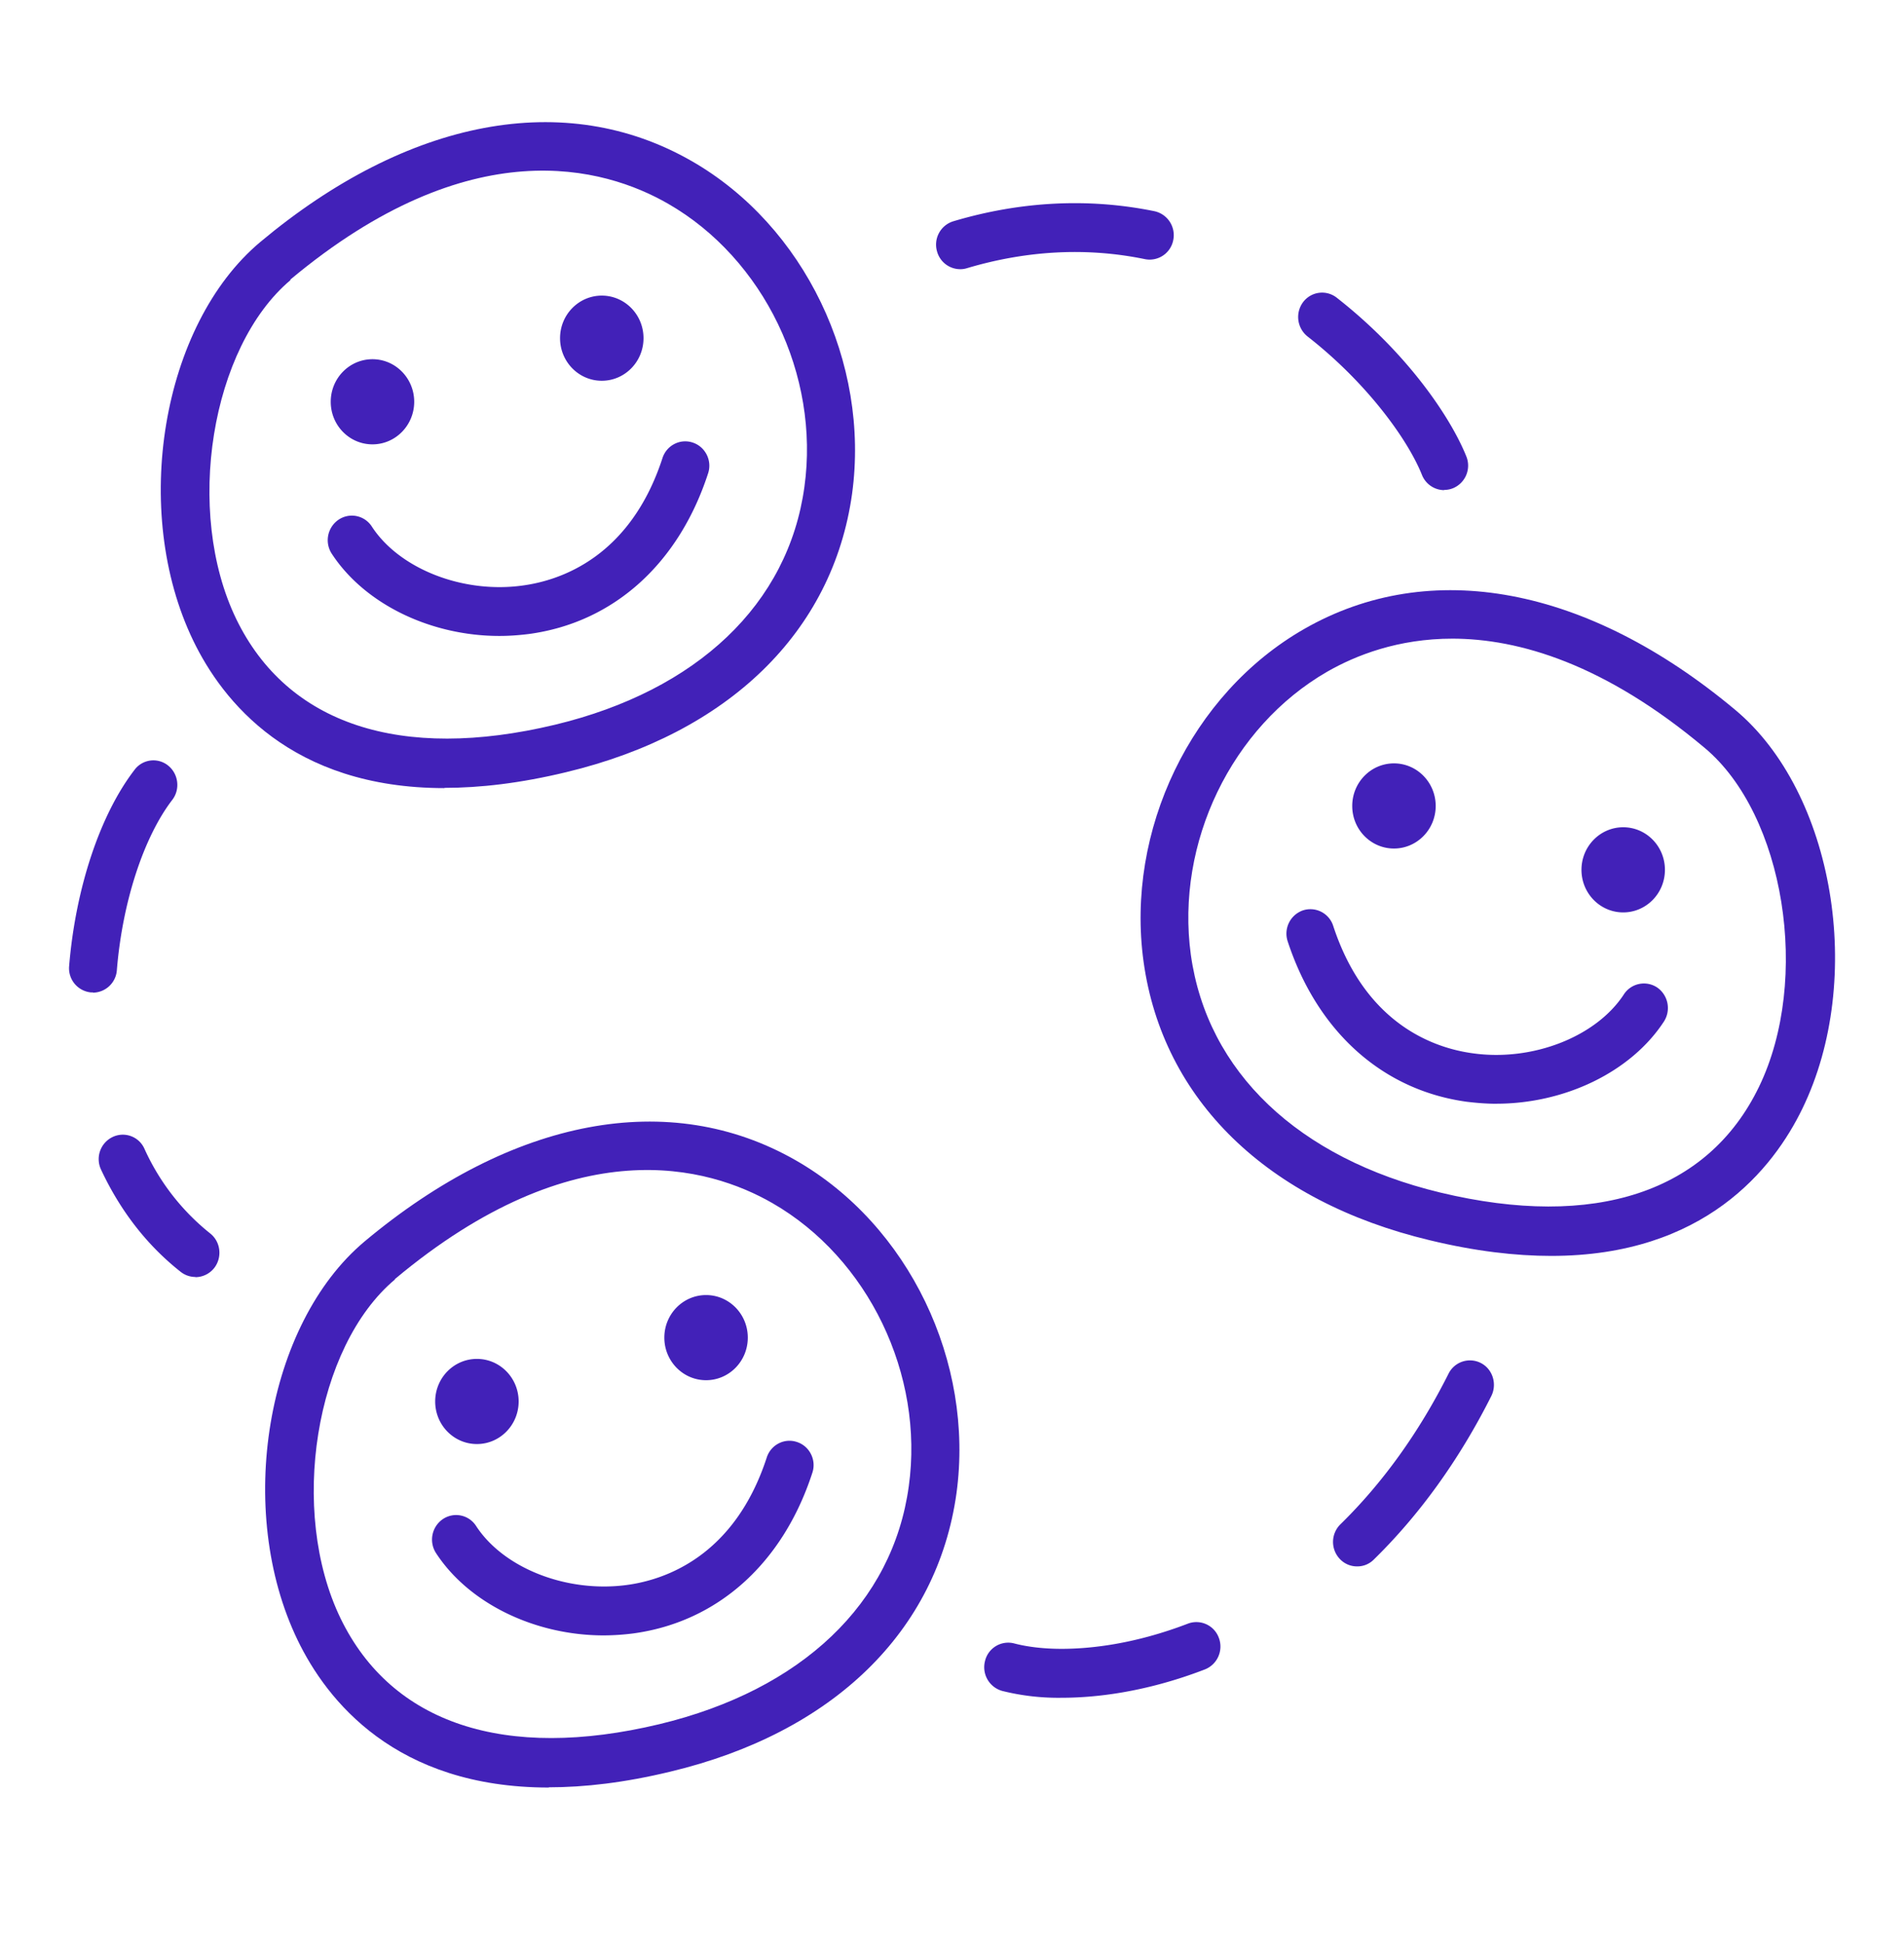
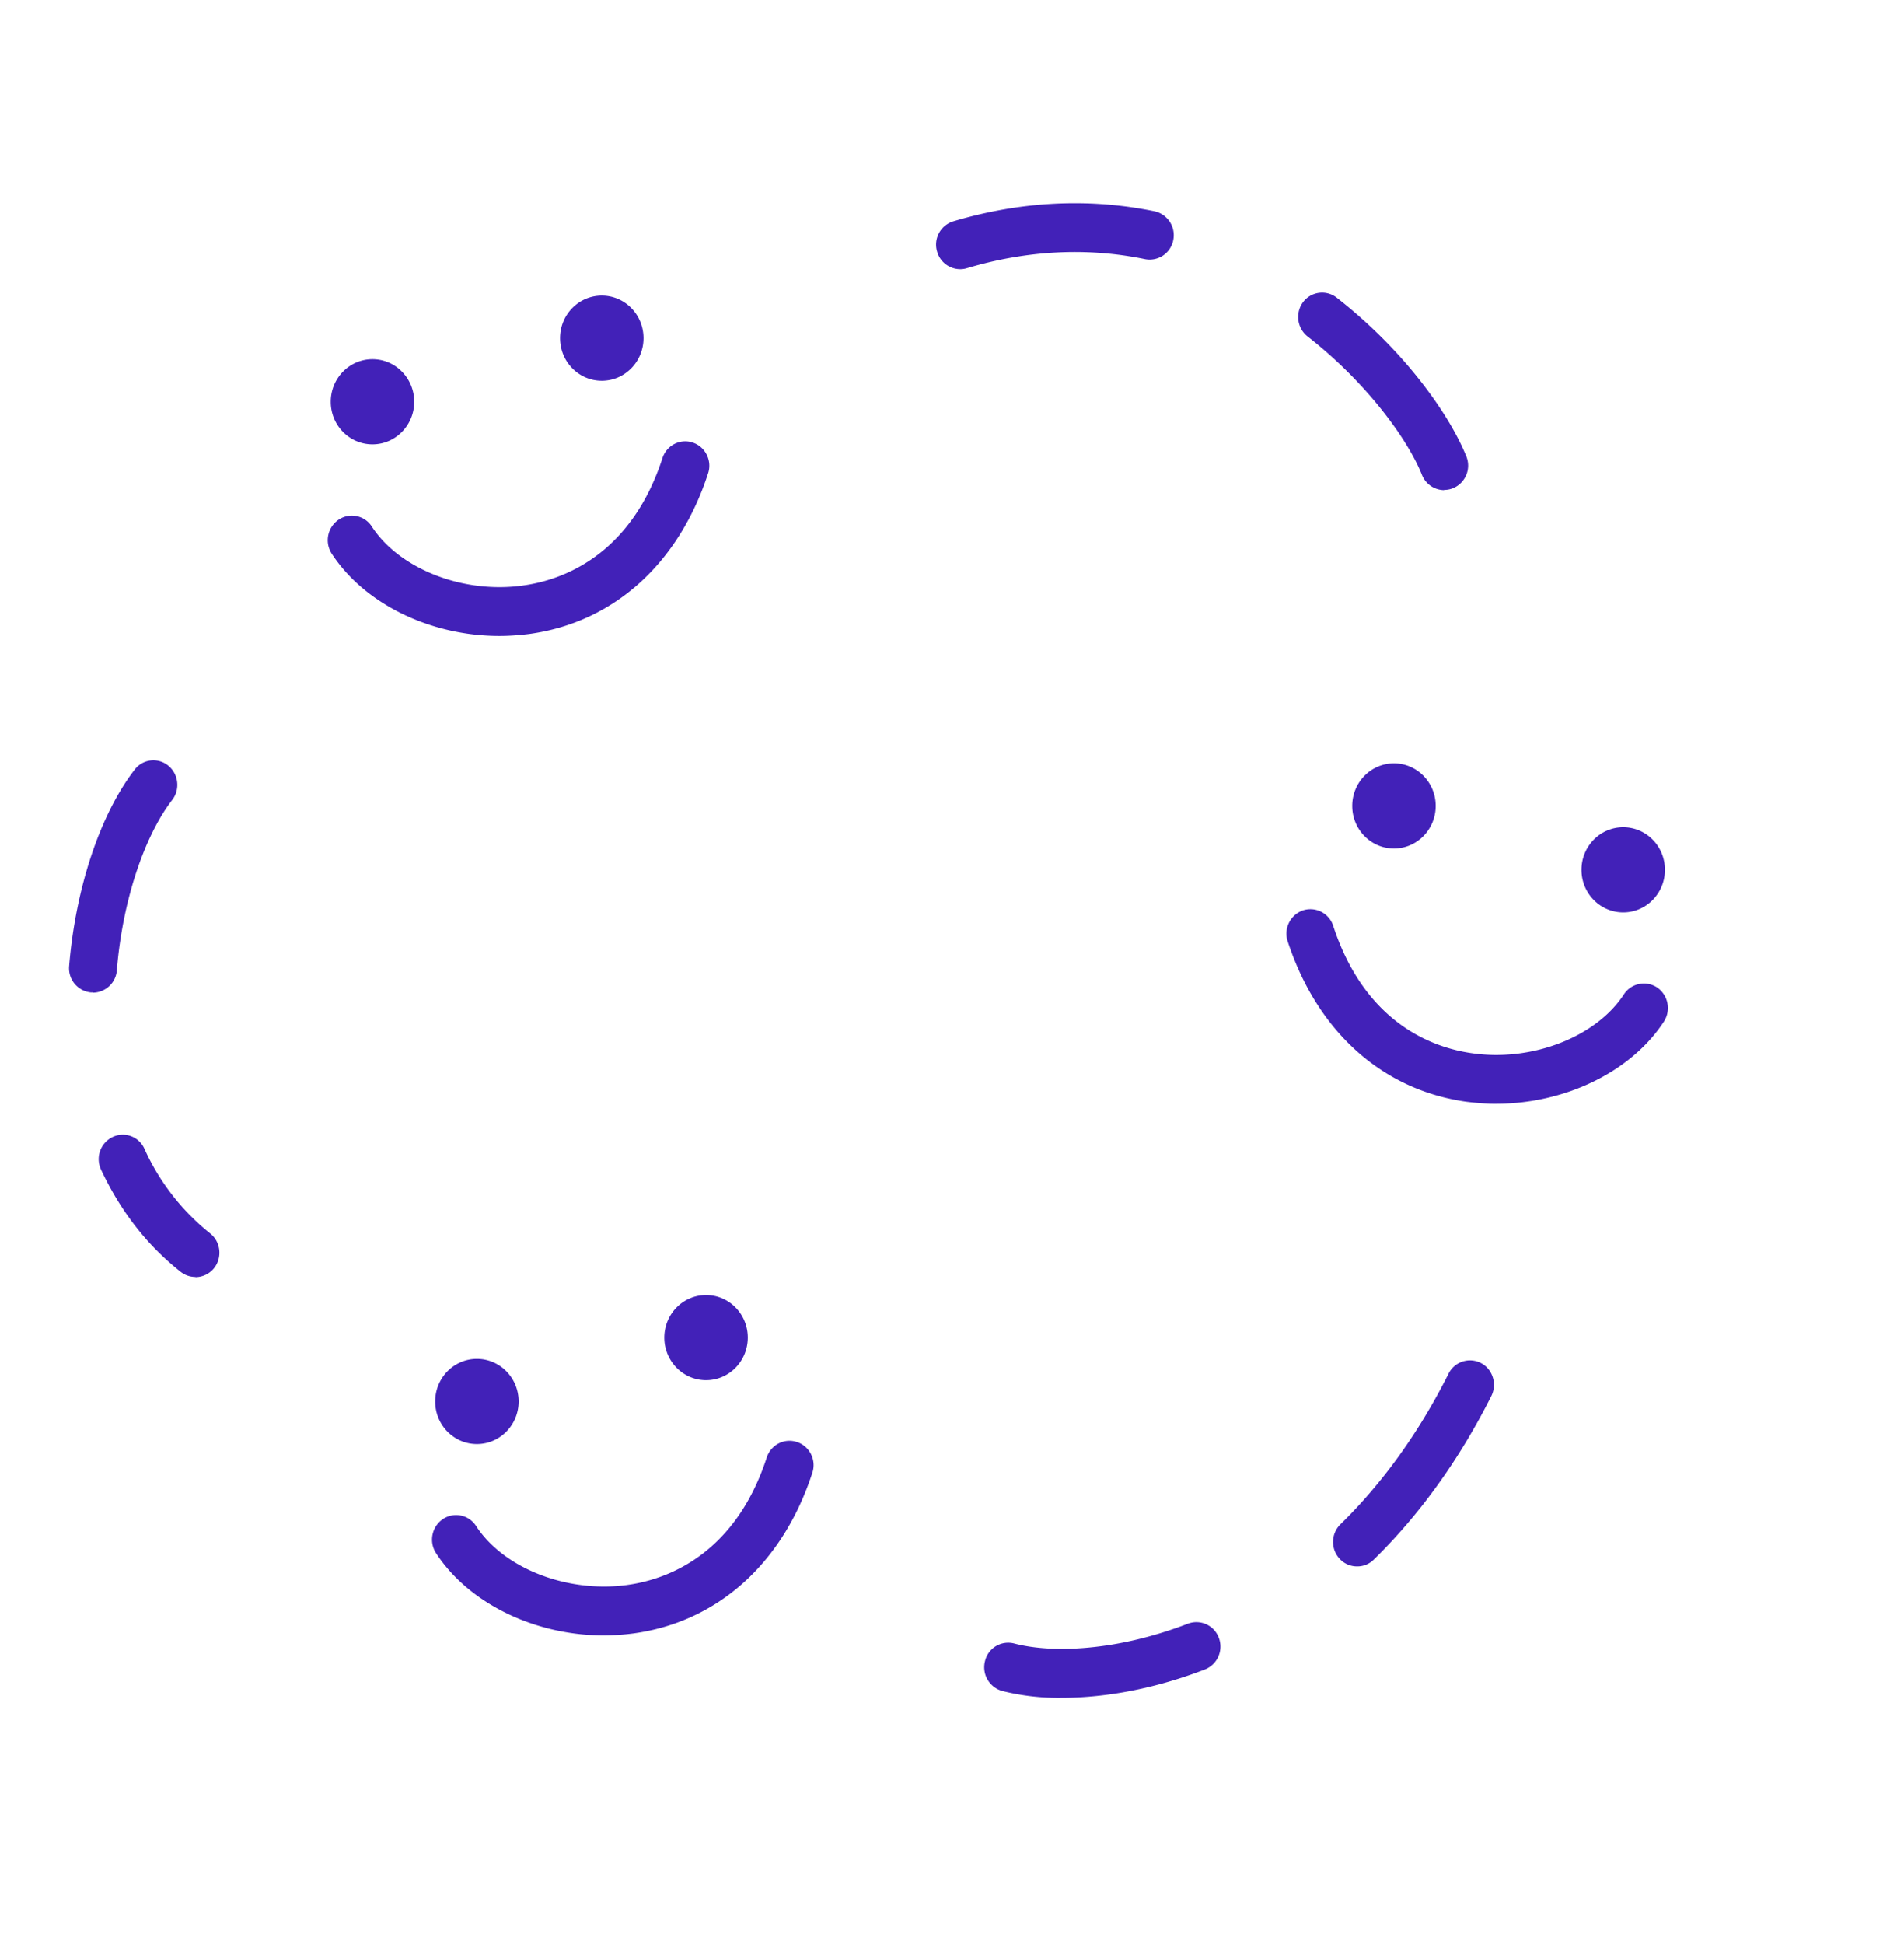
<svg xmlns="http://www.w3.org/2000/svg" width="48" height="49" fill="none">
-   <path d="M11.204 19.864c-3.87 0-5.599-2.201-6.33-3.712C3.29 12.878 4.076 8.185 6.56 6.101c3.73-3.12 7.696-3.867 10.876-2.042 2.842 1.628 4.499 5.076 4.045 8.387-.484 3.478-3.114 6.037-7.213 7.018-1.149.277-2.164.394-3.065.394v.006ZM7.328 7.056c-2.013 1.69-2.684 5.84-1.372 8.547 1.288 2.652 4.141 3.595 8.035 2.664 3.591-.863 5.883-3.046 6.288-5.994.393-2.818-1.022-5.753-3.44-7.14-1.602-.92-4.97-1.888-9.523 1.917l.012.006ZM13.835 45.055c-3.87 0-5.599-2.201-6.33-3.712-1.584-3.275-.798-7.968 1.686-10.052 3.73-3.12 7.697-3.866 10.877-2.041 2.842 1.628 4.498 5.075 4.045 8.387-.484 3.478-3.108 6.037-7.213 7.017-1.149.278-2.164.395-3.065.395v.006ZM9.959 32.247c-2.019 1.69-2.684 5.84-1.372 8.547 1.288 2.652 4.141 3.595 8.035 2.664 3.591-.863 5.883-3.046 6.288-5.994.393-2.818-1.022-5.753-3.44-7.141-1.602-.919-4.964-1.893-9.517 1.918l.006.006ZM39.108 31.655c-.9 0-1.917-.117-3.065-.395-4.1-.98-6.73-3.54-7.213-7.017-.46-3.312 1.203-6.759 4.044-8.387 3.18-1.825 7.147-1.079 10.877 2.041 2.485 2.079 3.277 6.777 1.687 10.046-.732 1.51-2.467 3.712-6.33 3.712Zm-2.491-15.558c-1.372 0-2.436.42-3.156.832-2.412 1.388-3.827 4.317-3.44 7.135.411 2.948 2.702 5.13 6.288 5.994 3.9.937 6.753-.012 8.035-2.664 1.312-2.707.647-6.863-1.373-8.547-2.515-2.109-4.673-2.75-6.366-2.75h.012Z" fill="#4221B8" />
  <path d="M9.39 11.2c.58 0 1.052-.48 1.052-1.073 0-.592-.471-1.073-1.052-1.073-.581 0-1.052.48-1.052 1.073S8.808 11.2 9.39 11.2ZM12.023 36.397c.58 0 1.052-.48 1.052-1.073s-.471-1.073-1.052-1.073c-.581 0-1.052.48-1.052 1.073s.47 1.073 1.052 1.073ZM40.921 22.997c.581 0 1.052-.48 1.052-1.073s-.47-1.073-1.052-1.073c-.58 0-1.052.48-1.052 1.073s.471 1.073 1.052 1.073ZM15.171 9.597c.581 0 1.052-.48 1.052-1.073s-.47-1.073-1.052-1.073c-.58 0-1.052.48-1.052 1.073s.471 1.073 1.052 1.073ZM17.8 34.788c.581 0 1.052-.48 1.052-1.073s-.471-1.073-1.052-1.073c-.581 0-1.052.48-1.052 1.073 0 .592.471 1.073 1.052 1.073ZM35.142 21.387c.58 0 1.052-.48 1.052-1.073 0-.592-.471-1.073-1.052-1.073-.581 0-1.052.48-1.052 1.073s.47 1.073 1.052 1.073ZM12.59 16.029c-1.723 0-3.392-.796-4.226-2.072a.625.625 0 0 1 .17-.857.598.598 0 0 1 .84.172c.695 1.067 2.297 1.696 3.803 1.486.967-.13 2.714-.727 3.524-3.212.103-.321.448-.5.768-.389.314.105.49.456.381.777-.744 2.282-2.388 3.756-4.51 4.045-.248.031-.496.05-.744.05h-.006ZM15.219 41.22c-1.723 0-3.392-.796-4.226-2.073a.625.625 0 0 1 .17-.857.598.598 0 0 1 .84.173c.695 1.067 2.29 1.69 3.802 1.486.968-.13 2.715-.728 3.525-3.213.103-.32.448-.5.768-.388.314.105.49.456.38.777-.743 2.281-2.387 3.755-4.51 4.045a6.03 6.03 0 0 1-.743.05h-.006ZM37.722 27.82c-.248 0-.496-.02-.744-.05-2.122-.29-3.767-1.764-4.516-4.045a.62.62 0 0 1 .38-.777.604.604 0 0 1 .768.388c.817 2.492 2.558 3.084 3.525 3.213 1.506.21 3.108-.42 3.803-1.486a.603.603 0 0 1 .84-.173.63.63 0 0 1 .17.857c-.834 1.277-2.503 2.072-4.226 2.072ZM26.767 42.792a5.837 5.837 0 0 1-1.5-.172.62.62 0 0 1-.435-.753.601.601 0 0 1 .738-.444c.332.087.744.136 1.191.136.701 0 1.82-.111 3.186-.635a.603.603 0 0 1 .78.357.62.62 0 0 1-.35.796c-1.536.592-2.812.715-3.61.715Zm7.443-3.311a.59.59 0 0 1-.436-.191.623.623 0 0 1 .018-.87c1.065-1.042 1.984-2.319 2.727-3.799a.603.603 0 0 1 .816-.265c.297.154.412.53.26.833-.804 1.597-1.801 2.984-2.962 4.12a.58.58 0 0 1-.417.172h-.006ZM4.923 32.186a.599.599 0 0 1-.369-.13c-.852-.672-1.523-1.541-2.007-2.577a.618.618 0 0 1 .29-.82.596.596 0 0 1 .804.295 5.763 5.763 0 0 0 1.657 2.134c.266.21.308.598.109.863a.609.609 0 0 1-.478.24l-.006-.005Zm-2.576-7.172h-.054a.612.612 0 0 1-.55-.666c.163-1.967.78-3.817 1.65-4.946a.592.592 0 0 1 .847-.105c.26.21.308.598.103.864-.72.937-1.258 2.577-1.397 4.292a.611.611 0 0 1-.605.567l.006-.006Zm34.063-12.66a.608.608 0 0 1-.562-.383c-.357-.894-1.39-2.324-2.884-3.49a.627.627 0 0 1-.115-.863.598.598 0 0 1 .847-.117c1.79 1.4 2.878 3.027 3.27 4.002a.617.617 0 0 1-.332.801.586.586 0 0 1-.23.044l.006.006ZM24.204 6.785a.607.607 0 0 1-.58-.444.615.615 0 0 1 .41-.764c1.7-.506 3.416-.592 5.073-.253a.618.618 0 0 1 .471.727.606.606 0 0 1-.713.481c-1.463-.302-2.98-.222-4.492.229a.536.536 0 0 1-.17.024Z" fill="#4221B8" />
</svg>